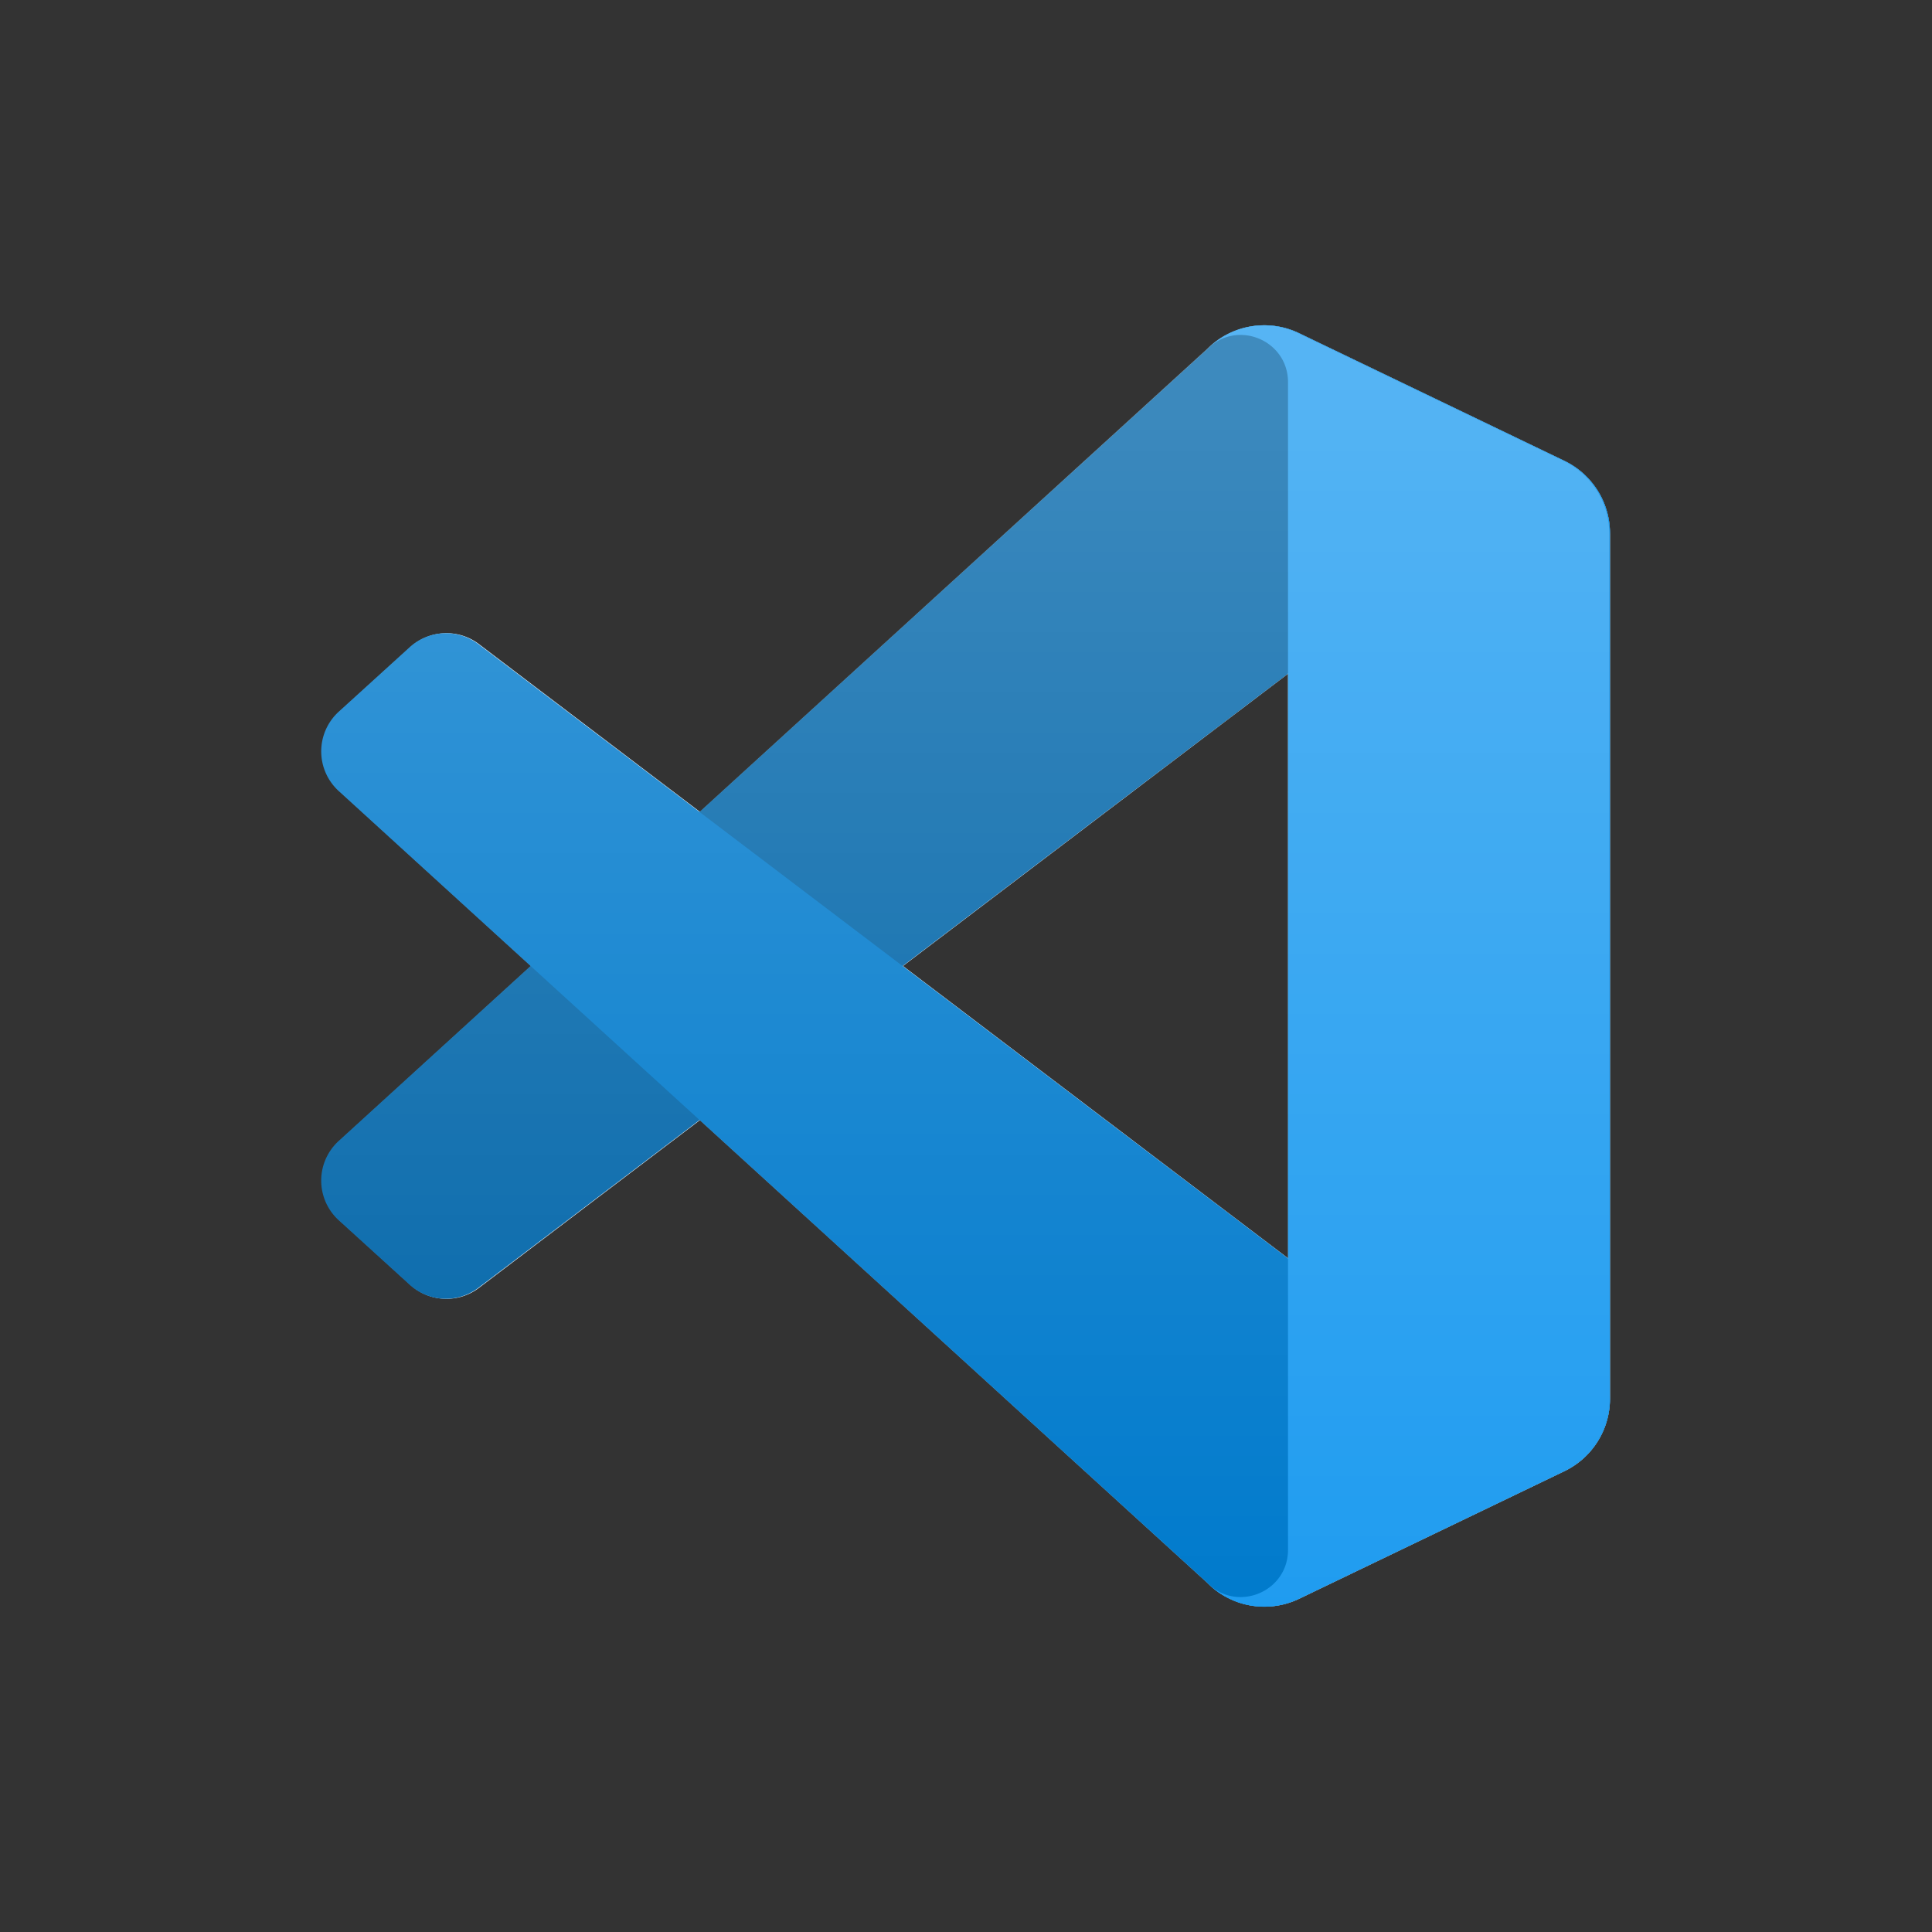
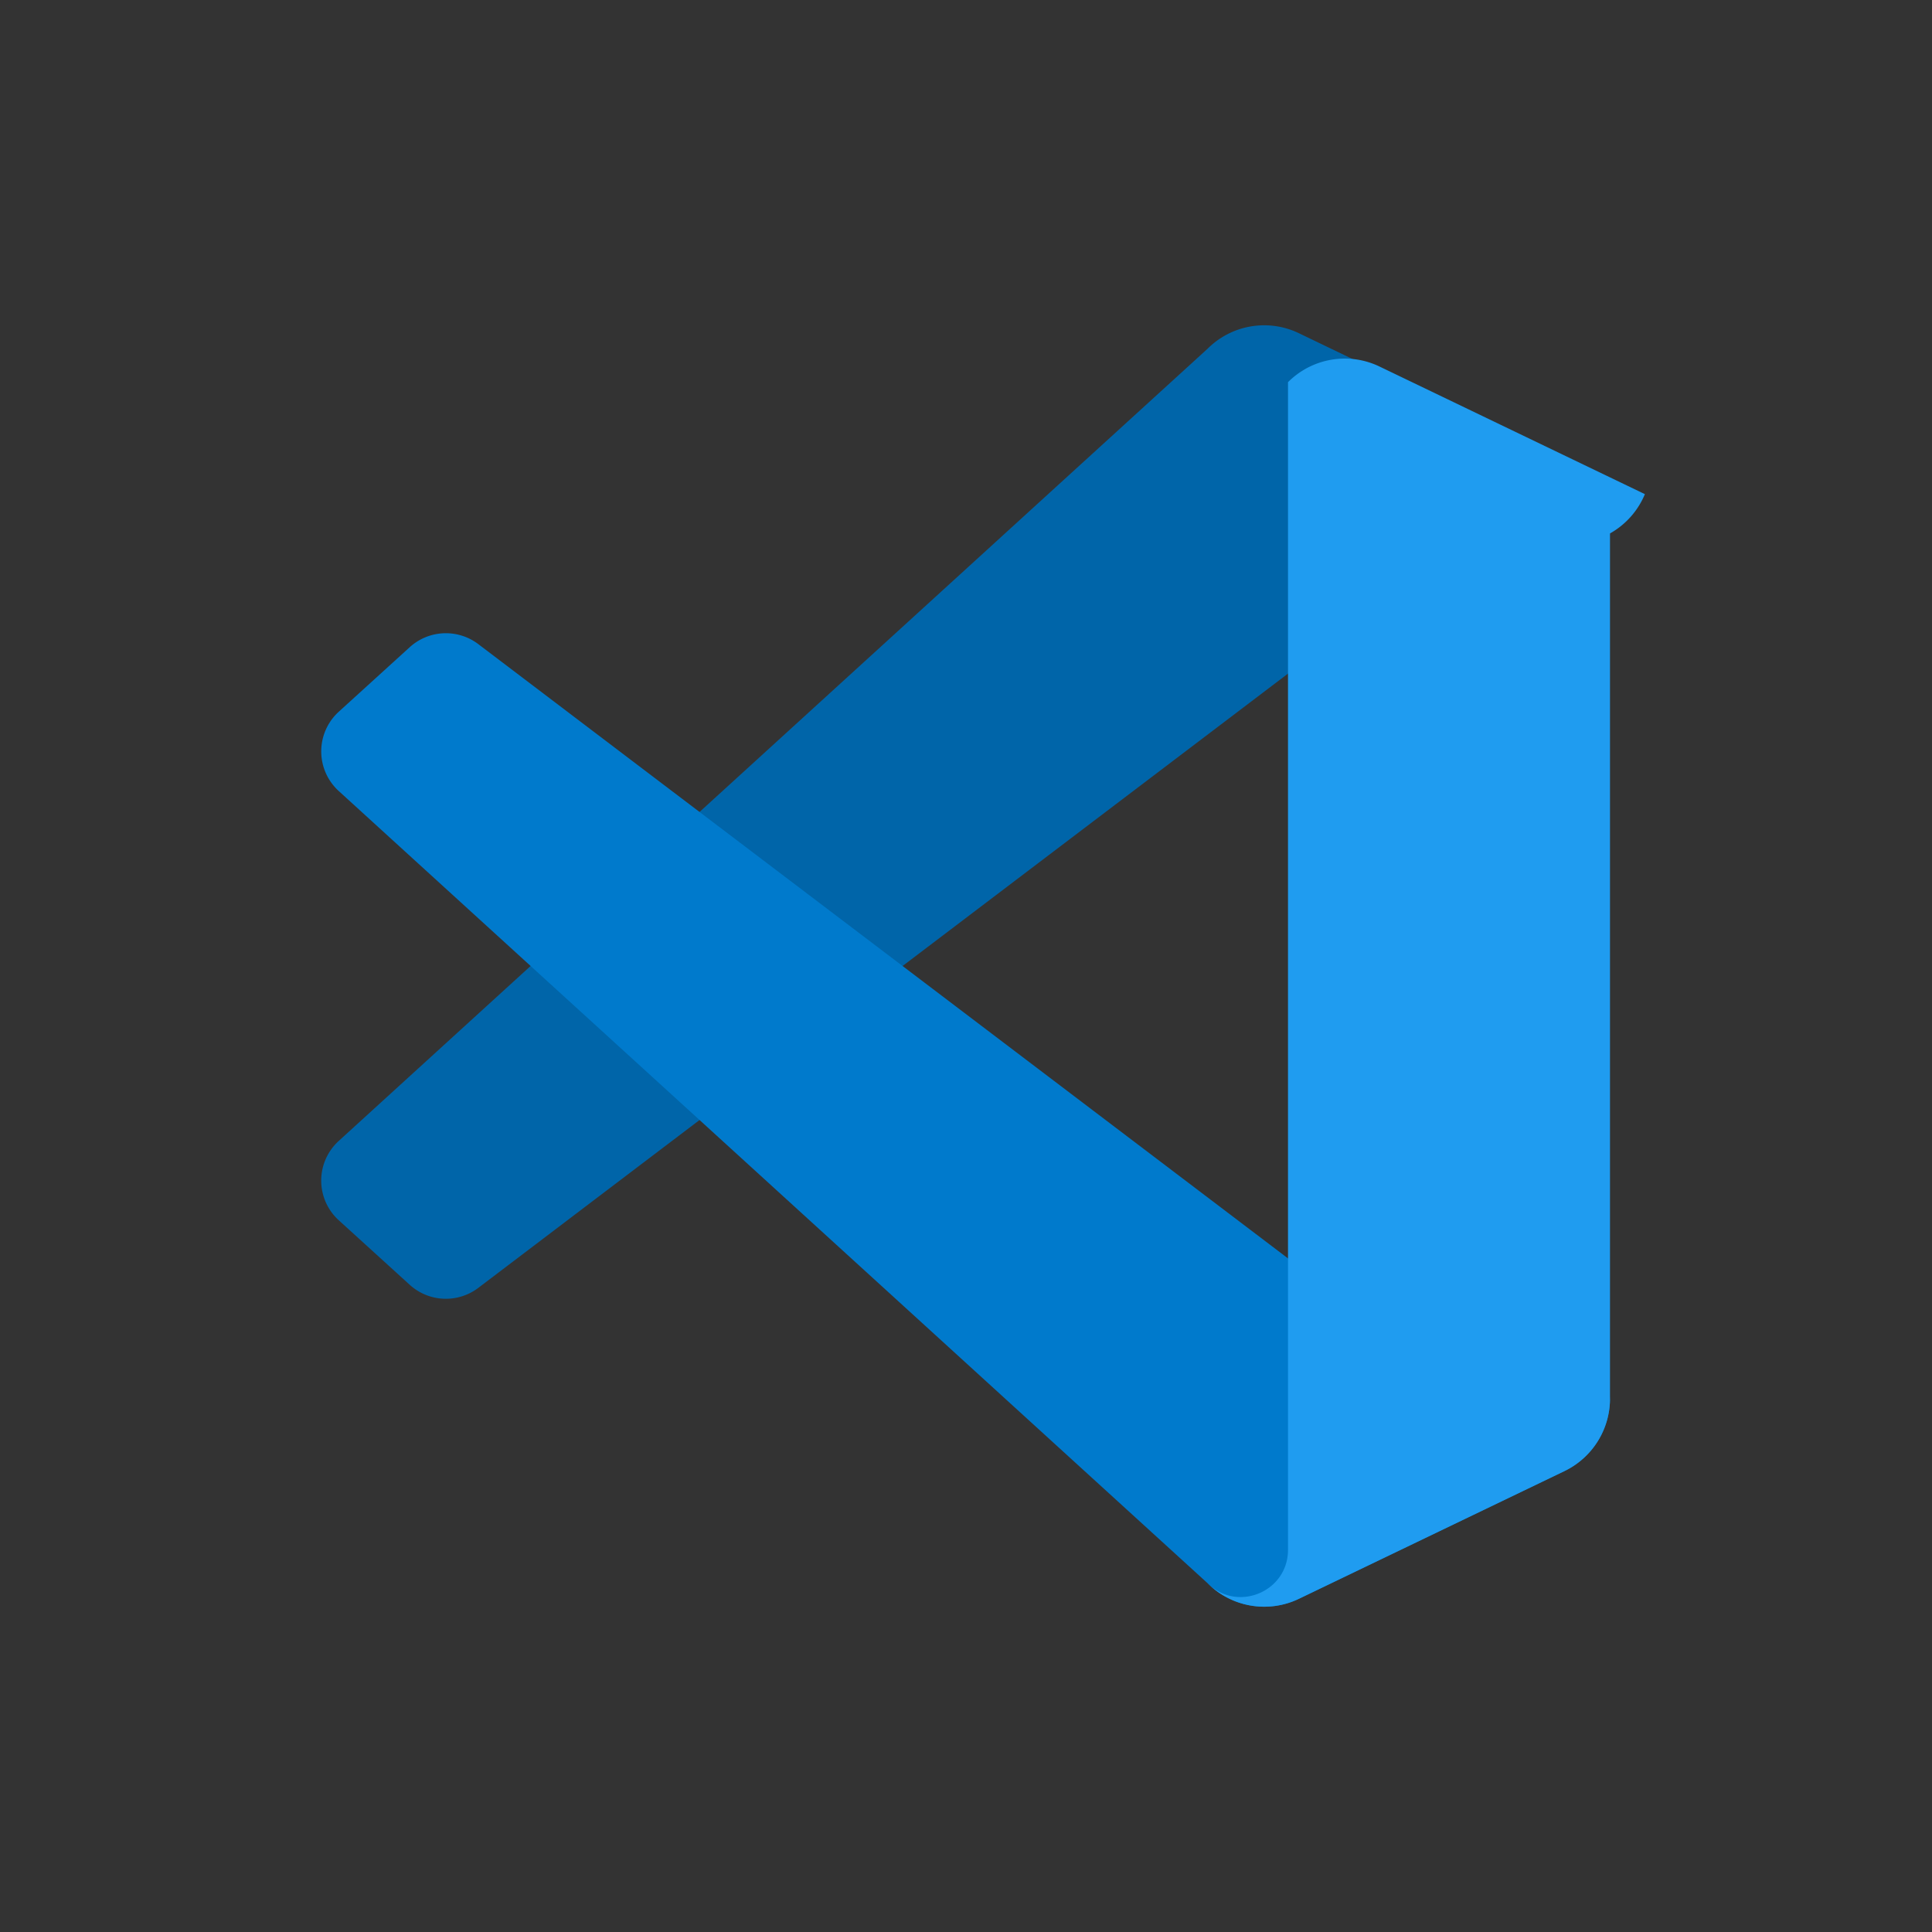
<svg xmlns="http://www.w3.org/2000/svg" width="48" height="48" fill="none">
  <rect width="100%" height="100%" fill="#333333" stroke="none" />
-   <path fill="#fff" fill-rule="evenodd" d="M30.692 39.782a2 2 0 0 0 1.587-.061l6.589-3.17A2 2 0 0 0 40 34.747V13.252a2 2 0 0 0-1.133-1.802L32.28 8.28a1.99 1.99 0 0 0-2.274.387L17.394 20.173l-5.494-4.17a1.33 1.33 0 0 0-1.702.076l-1.762 1.603a1.335 1.335 0 0 0-.001 1.971L13.199 24l-4.764 4.347a1.334 1.334 0 0 0 .002 1.971l1.761 1.604a1.33 1.33 0 0 0 1.702.075l5.494-4.17 12.612 11.506c.195.196.429.348.686.449m1.313-23.046L22.435 24l9.57 7.264z" clip-rule="evenodd" />
  <path fill="#0065a9" d="M38.868 11.455 32.274 8.28A1.99 1.99 0 0 0 30 8.666L8.416 28.346a1.333 1.333 0 0 0 .001 1.972l1.763 1.603a1.334 1.334 0 0 0 1.703.076l25.993-19.719c.872-.661 2.124-.04 2.124 1.055v-.076a2 2 0 0 0-1.132-1.802" />
  <path fill="#007acc" d="m38.868 36.545-6.594 3.175A1.99 1.99 0 0 1 30 39.333L8.416 19.653a1.333 1.333 0 0 1 .001-1.971l1.763-1.603a1.334 1.334 0 0 1 1.703-.076l25.993 19.719c.872.661 2.124.04 2.124-1.056v.077a2 2 0 0 1-1.132 1.802" />
-   <path fill="#1f9cf0" d="M32.275 39.72A1.99 1.99 0 0 1 30 39.333c.738.738 2 .216 2-.828V9.495c0-1.044-1.262-1.566-2-.828a1.99 1.99 0 0 1 2.275-.388l6.592 3.17A2 2 0 0 1 40 13.253v21.496a2 2 0 0 1-1.133 1.802z" />
-   <path fill="url(#a)" fill-rule="evenodd" d="M30.672 39.781a2 2 0 0 0 1.588-.06l6.588-3.17a2 2 0 0 0 1.133-1.803V13.252a2 2 0 0 0-1.133-1.802L32.26 8.28a1.99 1.99 0 0 0-2.273.387L17.374 20.173l-5.494-4.17a1.33 1.33 0 0 0-1.701.076L8.417 17.68a1.335 1.335 0 0 0-.002 1.972L13.18 24l-4.765 4.346a1.334 1.334 0 0 0 .002 1.972l1.762 1.603a1.33 1.33 0 0 0 1.701.076l5.494-4.17 12.613 11.507c.195.195.428.347.685.447m1.313-23.045L22.415 24l9.57 7.264z" clip-rule="evenodd" opacity=".25" style="mix-blend-mode:overlay" />
+   <path fill="#1f9cf0" d="M32.275 39.72A1.99 1.99 0 0 1 30 39.333c.738.738 2 .216 2-.828V9.495a1.99 1.99 0 0 1 2.275-.388l6.592 3.17A2 2 0 0 1 40 13.253v21.496a2 2 0 0 1-1.133 1.802z" />
  <defs>
    <linearGradient id="a" x1="23.981" x2="23.981" y1="8.083" y2="39.917" gradientUnits="userSpaceOnUse">
      <stop stop-color="#fff" />
      <stop offset="1" stop-color="#fff" stop-opacity="0" />
    </linearGradient>
  </defs>
</svg>